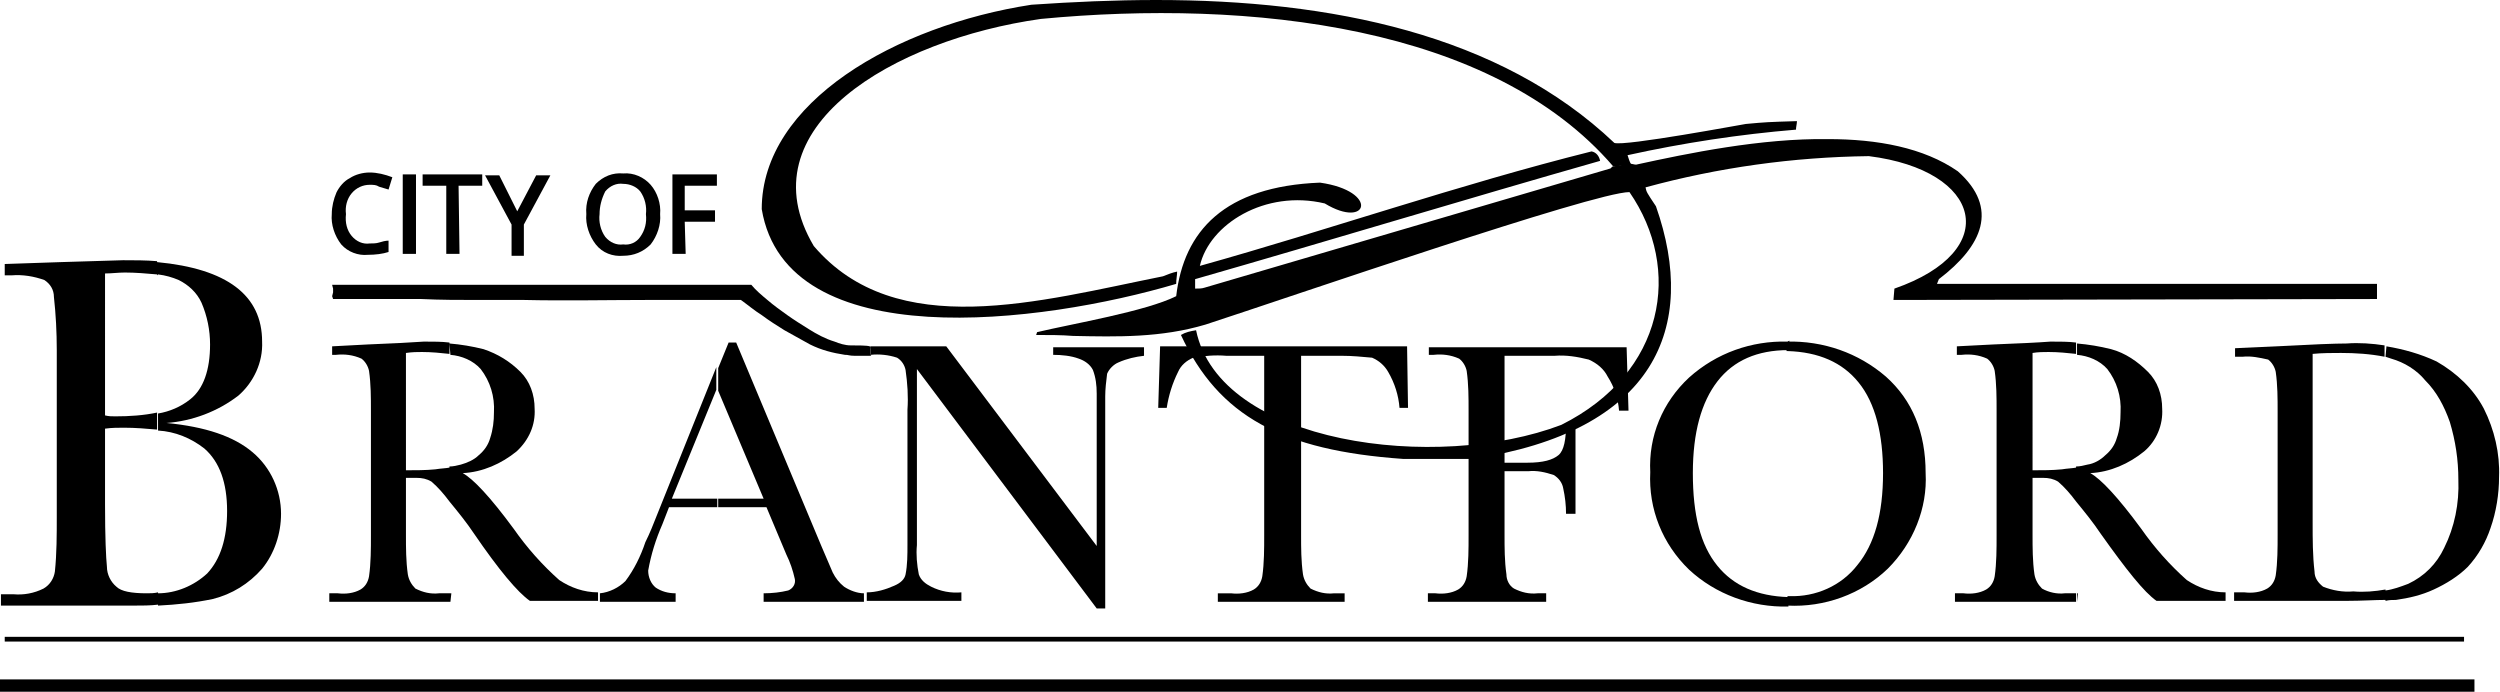
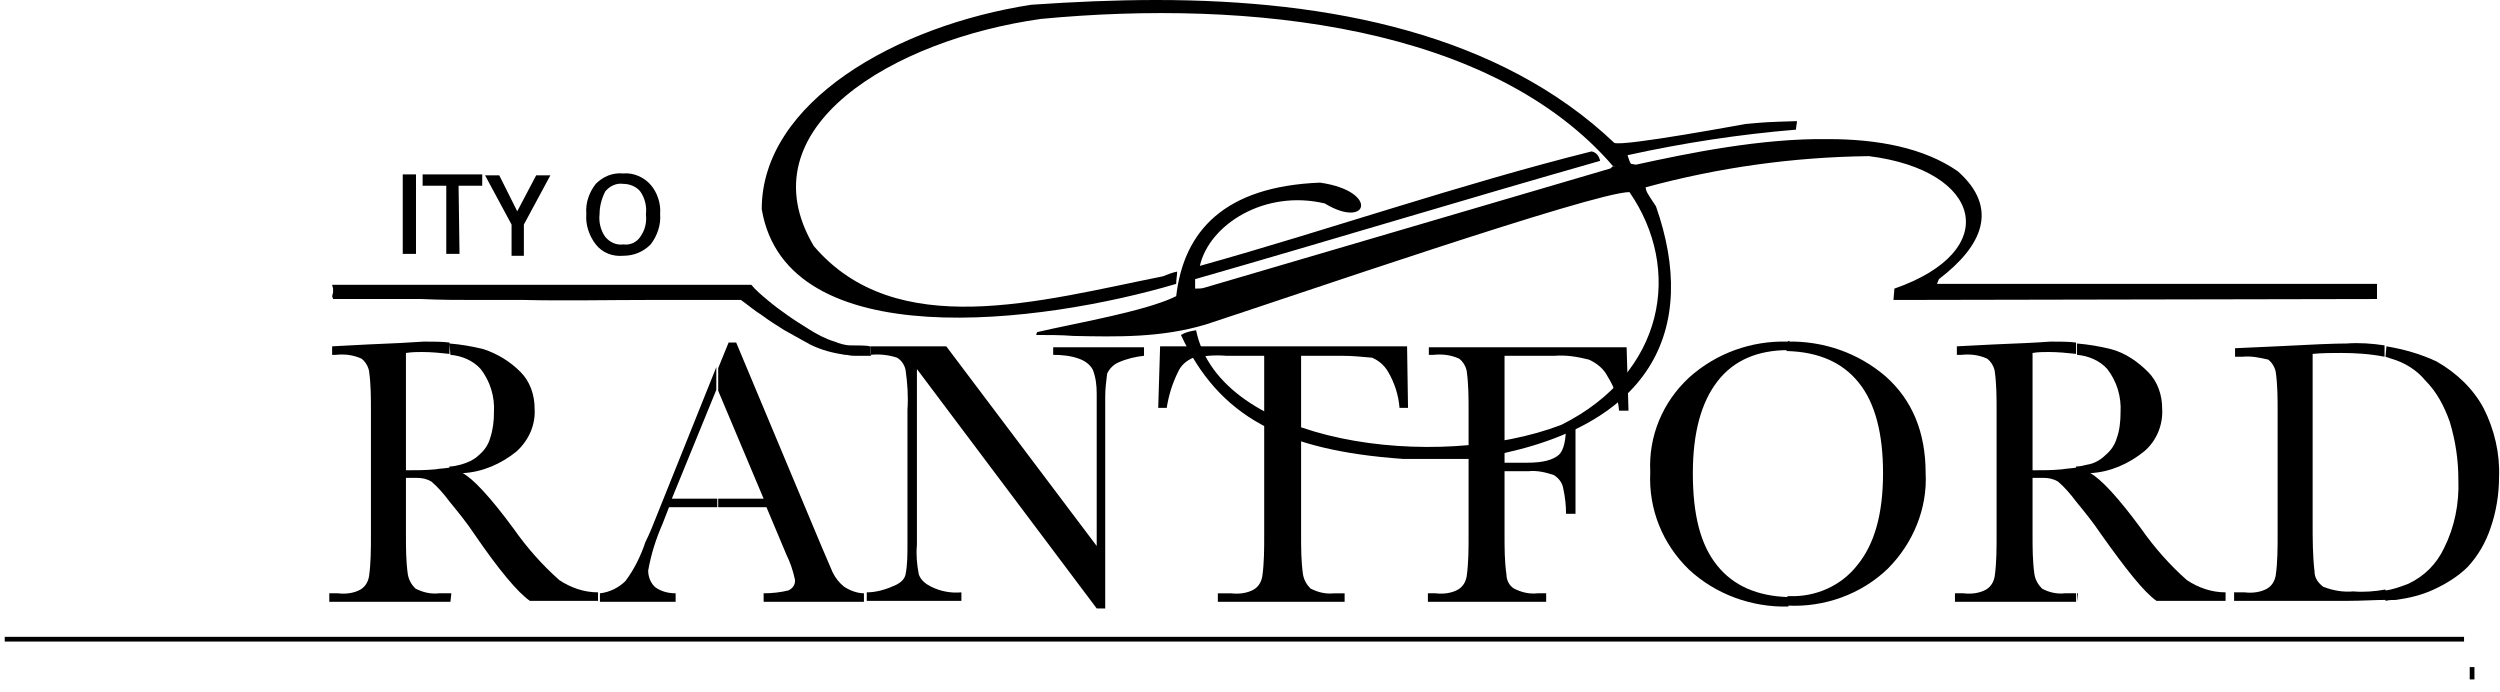
<svg xmlns="http://www.w3.org/2000/svg" version="1.1" id="Layer_1" x="0px" y="0px" width="264.2px" height="73.1px" viewBox="0 0 264.2 73.1" style="enable-background:new 0 0 264.2 73.1;" xml:space="preserve">
  <g id="Group_451" transform="translate(-211 19)">
    <g id="Group_450" transform="translate(211 -19)">
      <g id="Group_448">
-         <path id="Path_649" d="M130.5,36.9c-1.9,0-3.8,0.1-5.7,0.2H143c-1.9-0.1-3.8-0.1-5.7-0.2H130.5" />
        <path id="Path_650" d="M130.5,36.9h3.4C132.8,36.9,131.7,36.9,130.5,36.9" />
        <rect id="Rectangle_707" x="0.5" y="67.3" width="259.9" height="0.5" />
-         <path id="Path_651" d="M261,71.8H0v1.3h261.5v-1.3H261z" />
+         <path id="Path_651" d="M261,71.8H0h261.5v-1.3H261z" />
        <path id="Path_652" d="M139.5,20.4" />
        <path id="Path_653" d="M139.5,20.4" />
-         <path id="Path_654" d="M16.7,29c0.8,0.1,1.5,0.3,2.2,0.6c1,0.5,1.9,1.3,2.4,2.4c0.6,1.4,0.9,2.9,0.9,4.4c0,2.7-0.7,4.7-2.1,5.8     c-1,0.8-2.2,1.3-3.4,1.5v1.8c1.8,0.1,3.5,0.8,4.9,1.9C23.2,48.8,24,51,24,54c0,2.9-0.7,5.1-2.1,6.6c-1.4,1.3-3.3,2.1-5.2,2.1v1.3     c2-0.1,3.9-0.3,5.8-0.7c2-0.5,3.8-1.6,5.2-3.2c1.3-1.6,2-3.7,2-5.8c0-2.5-1.1-4.9-3-6.5c-2-1.7-5-2.7-9.1-3.1     c2.7-0.2,5.4-1.2,7.6-2.9c1.6-1.4,2.6-3.5,2.5-5.7c0-4.9-3.7-7.7-11.1-8.4v1.4 M6.4,27.7l-5.9,0.2v1.2h0.7     c1.2-0.1,2.4,0.1,3.5,0.5c0.6,0.4,1,1,1,1.8C5.9,33.2,6,35.1,6,37v17.6c0,1.9,0,3.9-0.2,5.8c-0.1,0.7-0.5,1.4-1.2,1.8     c-1,0.5-2.1,0.7-3.2,0.6H0.1V64h14c0.9,0,1.8,0,2.6-0.1v-1.3c-0.4,0.1-0.8,0.1-1.2,0.1c-1.6,0-2.7-0.2-3.2-0.7     c-0.6-0.5-1-1.3-1-2.1c-0.1-1-0.2-3.1-0.2-6.6v-8c0.7-0.1,1.4-0.1,2-0.1c1.2,0,2.4,0.1,3.5,0.2v-1.8c-1.4,0.3-2.9,0.4-4.4,0.4     c-0.4,0-0.7,0-1.1-0.1V28.9c0.7,0,1.4-0.1,2.1-0.1c1.1,0,2.3,0.1,3.4,0.2v-1.4c-1.2-0.1-2.4-0.1-3.6-0.1L6.4,27.7" />
        <path id="Path_655" d="M47.6,63.6L47.6,63.6l0.1-0.9h-0.1V63.6z M47.6,37.5c1.2,0.1,2.4,0.6,3.2,1.5c1,1.3,1.5,2.9,1.4,4.6     c0,0.9-0.1,1.8-0.4,2.7c-0.2,0.7-0.6,1.3-1.2,1.8c-0.5,0.5-1.2,0.8-1.9,1c-0.4,0.1-0.8,0.2-1.2,0.2v3.7c0.9,1.1,1.8,2.2,2.6,3.4     c2.6,3.8,4.6,6.2,5.9,7.1h7.2v-0.9c-1.5,0-2.9-0.5-4.1-1.3c-1.8-1.6-3.4-3.4-4.8-5.4c-2.5-3.4-4.3-5.3-5.4-5.9     c2.1-0.1,4.1-1,5.7-2.3c1.3-1.2,2-2.8,1.9-4.5c0-1.5-0.5-2.9-1.5-3.9c-1.1-1.1-2.4-1.9-3.9-2.4c-1.2-0.3-2.4-0.5-3.6-0.6     L47.6,37.5 M38.9,36.4l-3.8,0.2v0.9h0.4c0.9-0.1,1.8,0,2.7,0.4c0.4,0.3,0.7,0.8,0.8,1.3c0.2,1.4,0.2,2.8,0.2,4.2v13.2     c0,1.4,0,2.9-0.2,4.3c-0.1,0.6-0.4,1.1-0.9,1.4c-0.7,0.4-1.6,0.5-2.4,0.4h-0.9v0.9h12.8v-0.9h-1.2c-0.9,0.1-1.7-0.1-2.5-0.5     c-0.4-0.4-0.7-0.9-0.8-1.5c-0.2-1.4-0.2-2.8-0.2-4.2v-6h1.1c0.6,0,1.1,0.1,1.6,0.4c0.7,0.6,1.3,1.3,1.9,2.1l0.1,0.1v-3.7     c-0.5,0.1-1,0.1-1.6,0.2c-1,0.1-2.1,0.1-3.1,0.1V37.3c0.7-0.1,1.2-0.1,1.7-0.1c1,0,2,0.1,2.9,0.2v-1.2c-0.8-0.1-1.7-0.1-2.7-0.1     C43.4,36.2,41.4,36.3,38.9,36.4" />
        <path id="Path_656" d="M75.8,41.3L75.8,41.3 M69.2,55c-0.5,1.3-0.9,2.1-1,2.3c-0.5,1.5-1.2,2.9-2.1,4.1c-0.7,0.7-1.7,1.2-2.7,1.3     v0.9h8v-0.9c-0.8,0-1.5-0.2-2.1-0.6c-0.5-0.4-0.8-1.1-0.8-1.8c0.3-1.7,0.8-3.3,1.5-4.9l0.7-1.8h5.1v-0.9h-4.8l4.7-11.5v-2.4     L69.2,55 M77,36.2l-1.1,2.7v2.4l4.8,11.4h-4.8v0.9H81l2.1,5c0.4,0.8,0.7,1.7,0.9,2.6c0.1,0.5-0.2,1-0.7,1.2     c-0.8,0.2-1.7,0.3-2.6,0.3v0.9h10.6v-0.9c-0.7,0-1.5-0.3-2.1-0.7c-0.5-0.4-0.9-0.9-1.2-1.5l-1.2-2.8l-9-21.5H77" />
        <path id="Path_657" d="M122.6,36.6l-0.2,6.5h0.9c0.2-1.3,0.6-2.6,1.2-3.8c0.3-0.7,0.9-1.2,1.6-1.5c1.2-0.2,2.3-0.3,3.5-0.2h4v19     c0,1.4,0,2.9-0.2,4.3c-0.1,0.6-0.4,1.1-0.9,1.4c-0.7,0.4-1.6,0.5-2.4,0.4h-1.4v0.9h13.4v-0.9H141c-0.9,0.1-1.7-0.1-2.5-0.5     c-0.4-0.4-0.7-0.9-0.8-1.5c-0.2-1.4-0.2-2.8-0.2-4.1V37.6h4.3c1.1,0,2.1,0.1,3.2,0.2c0.7,0.3,1.3,0.8,1.7,1.5     c0.7,1.2,1.1,2.5,1.2,3.8h0.9l-0.1-6.5L122.6,36.6" />
        <path id="Path_658" d="M151,36.6v0.9h0.5c0.9-0.1,1.8,0,2.7,0.4c0.4,0.3,0.7,0.8,0.8,1.3c0.2,1.4,0.2,2.8,0.2,4.2v13.2     c0,1.4,0,2.9-0.2,4.3c-0.1,0.6-0.4,1.1-0.9,1.4c-0.7,0.4-1.6,0.5-2.4,0.4h-0.8v0.9h12.5v-0.9h-0.9c-0.9,0.1-1.7-0.1-2.5-0.5     c-0.5-0.3-0.8-0.9-0.8-1.5c-0.2-1.4-0.2-2.8-0.2-4.2v-6.7h2.5c0.9-0.1,1.8,0.1,2.7,0.4c0.5,0.3,0.9,0.8,1,1.4     c0.2,0.9,0.3,1.8,0.3,2.7h1v-9.5h-1c0,1.6-0.2,2.8-0.8,3.3s-1.6,0.8-3.3,0.8H159V37.6h5.3c1.2-0.1,2.4,0.1,3.6,0.4     c0.9,0.4,1.6,1,2,1.8c0.7,1.1,1.1,2.3,1.2,3.6h1l-0.2-6.7H151" />
        <path id="Path_659" d="M188.9,36.1c-3.8-0.1-7.5,1.2-10.4,3.8c-2.8,2.6-4.3,6.2-4.1,10c-0.2,3.9,1.3,7.6,4.1,10.3     c2.8,2.6,6.6,4,10.5,3.9v-1c-3.3-0.1-5.8-1.2-7.5-3.3c-1.8-2.2-2.6-5.4-2.6-9.8c0-4.3,0.9-7.5,2.6-9.7c1.7-2.2,4.2-3.3,7.5-3.3     h0.1v-1L188.9,36.1 M188.9,37.1c3.3,0.1,5.8,1.2,7.5,3.3c1.8,2.2,2.6,5.5,2.6,9.6c0,4.3-0.9,7.5-2.7,9.7     c-1.7,2.2-4.4,3.4-7.2,3.3h-0.2v1c3.9,0.2,7.8-1.2,10.6-3.9c2.7-2.7,4.2-6.4,4-10.1c0-4.3-1.4-7.7-4.2-10.2     c-2.9-2.5-6.6-3.8-10.5-3.7V37.1" />
        <path id="Path_660" d="M219.5,63.6L219.5,63.6l0.1-0.9h-0.1V63.6z M219.5,37.5c1.2,0.1,2.4,0.6,3.2,1.5c1,1.3,1.5,2.9,1.4,4.6     c0,0.9-0.1,1.9-0.4,2.7c-0.2,0.7-0.6,1.3-1.2,1.8c-0.5,0.5-1.2,0.9-1.9,1c-0.4,0.1-0.8,0.2-1.2,0.2v3.7c0.9,1.1,1.8,2.2,2.6,3.4     c2.7,3.8,4.6,6.2,5.9,7.1h7.3v-0.9c-1.5,0-2.9-0.5-4.1-1.3c-1.8-1.6-3.4-3.4-4.8-5.4c-2.5-3.4-4.3-5.3-5.4-5.9     c2.1-0.1,4.1-1,5.7-2.3c1.3-1.1,2-2.8,1.9-4.5c0-1.5-0.5-2.9-1.5-3.9c-1.1-1.1-2.4-2-3.9-2.4c-1.2-0.3-2.4-0.5-3.6-0.6     L219.5,37.5 M210.7,36.4l-3.9,0.2v0.9h0.5c0.9-0.1,1.8,0,2.7,0.4c0.4,0.3,0.7,0.8,0.8,1.3c0.2,1.4,0.2,2.8,0.2,4.2v13.2     c0,1.4,0,2.9-0.2,4.3c-0.1,0.6-0.4,1.1-0.9,1.4c-0.7,0.4-1.6,0.5-2.4,0.4h-0.9v0.9h12.8v-0.9h-1.2c-0.8,0.1-1.7-0.1-2.4-0.5     c-0.4-0.4-0.7-0.9-0.8-1.5c-0.2-1.4-0.2-2.8-0.2-4.2v-6h1.1c0.6,0,1.1,0.1,1.6,0.4c0.7,0.6,1.3,1.3,1.9,2.1l0.1,0.1v-3.7     c-0.5,0.1-1,0.1-1.6,0.2c-1,0.1-2.1,0.1-3.1,0.1V37.3c0.6-0.1,1.2-0.1,1.7-0.1c1,0,2,0.1,2.9,0.2v-1.2c-0.8-0.1-1.7-0.1-2.7-0.1     C215.4,36.2,213.3,36.3,210.7,36.4" />
        <path id="Path_661" d="M252.1,37.7l0.6,0.2c1.4,0.4,2.7,1.2,3.6,2.3c1.2,1.2,2,2.7,2.6,4.4c0.6,2,0.9,4,0.9,6.1     c0.1,2.5-0.4,5-1.5,7.2c-0.8,1.7-2.1,3-3.8,3.8c-0.8,0.3-1.6,0.6-2.4,0.7v1.1c0.4-0.1,0.7-0.1,1.1-0.1c1.4-0.2,2.7-0.5,4-1.1     c1.3-0.6,2.6-1.4,3.6-2.4c1.1-1.2,1.9-2.6,2.4-4.1c0.6-1.7,0.9-3.6,0.9-5.4c0.1-2.5-0.5-5-1.6-7.2c-1.1-2.1-2.9-3.8-5-5     c-1.7-0.8-3.5-1.3-5.3-1.6L252.1,37.7 M240.6,36.6l-4.4,0.2v0.9h0.8c0.9-0.1,1.8,0.1,2.7,0.3c0.4,0.3,0.7,0.8,0.8,1.3     c0.2,1.4,0.2,2.8,0.2,4.2v13c0,1.4,0,2.9-0.2,4.3c-0.1,0.6-0.4,1.1-0.9,1.4c-0.7,0.4-1.6,0.5-2.4,0.4h-1.1v0.9h11.9     c1.6,0,3-0.1,4.1-0.1v-1.1c-1.1,0.2-2.3,0.3-3.4,0.2c-1.1,0.1-2.2-0.1-3.2-0.5c-0.5-0.4-0.9-0.9-0.9-1.6     c-0.2-1.7-0.2-3.4-0.2-5.2V37.4c1-0.1,2.1-0.1,3-0.1c1.5,0,3.1,0.1,4.6,0.4v-1.2c-1.3-0.2-2.7-0.3-4-0.2     C246.8,36.3,244.3,36.4,240.6,36.6" />
        <path id="Path_662" d="M109,0.5C94.7,2.7,80.5,10.8,80.5,22.1c2.6,15.6,29.6,12.1,43.8,7.9c0-0.5,0.1-0.9,0.1-1.3     c-0.5,0.1-1,0.3-1.5,0.5c-13,2.6-28.2,7-36.9-3.2c-7.4-12.5,8.4-21.8,24-24c22.1-2.1,47.7,0.7,60.5,15.6l1.9-0.2     c-0.2-0.3-0.3-0.7-0.4-1c5.9-1.3,11.8-2.2,17.8-2.7c0-0.3,0.1-0.6,0.1-0.9c-3.2,0.1-3.2,0.1-5.4,0.3c-0.1,0-12.9,2.4-13.9,2     C158.5,3.6,140.6,0,122.2,0C117.8,0,113.4,0.2,109,0.5" />
        <path id="Path_663" d="M89.4,37.4h-0.2C89.2,37.4,89.6,37.5,89.4,37.4 M35.2,30.5v0.4l-0.1,0.4l0.1,0.3h9.3c2.1,0.1,4,0.1,6,0.1     h4.9c4,0.1,9.2,0,12.9,0h10c0.7,0.5,1.4,1.1,2.2,1.6c0.8,0.6,1.6,1.1,2.4,1.6c0.9,0.5,1.8,1,2.7,1.5c1.2,0.6,2.4,0.9,3.7,1.1h0.1     c0.2,0,0.4,0.1,0.9,0.1h1.6c0.3,0,0.1-0.1,0.1-0.2c0-0.2,0-0.3,0-0.5c0-0.1,0.1-0.3-0.1-0.3c-0.2-0.1-1.4-0.1-2-0.1     c-0.6,0-1.2-0.2-1.7-0.4c-1-0.3-1.9-0.8-2.7-1.3c-0.8-0.5-1.6-1-2.3-1.5s-1.4-1-2.1-1.6c-0.6-0.5-1.2-1-1.7-1.6H35.1L35.2,30.5" />
        <path id="Path_664" d="M111.3,36.6v0.9c0.9,0,1.9,0.1,2.7,0.4c0.6,0.2,1.2,0.6,1.5,1.2c0.3,0.8,0.4,1.6,0.4,2.5v16.1L100,36.6h-8     v0.9c0.9-0.1,1.9,0,2.8,0.3c0.5,0.3,0.8,0.8,0.9,1.3c0.2,1.4,0.3,2.8,0.2,4.2v14.3c0,1,0,2.1-0.2,3.1c-0.1,0.5-0.5,0.9-1.2,1.2     c-0.9,0.4-1.9,0.7-2.9,0.7v0.9h10v-0.9c-1.1,0.1-2.2-0.1-3.2-0.6c-0.6-0.3-1.1-0.7-1.3-1.3c-0.2-1-0.3-2.1-0.2-3.1V39l19,25.3     h0.9V41.9c0-0.8,0.1-1.6,0.2-2.4c0.2-0.5,0.7-1,1.2-1.2c0.9-0.4,1.8-0.6,2.7-0.7v-0.9H111.3" />
        <path id="Path_665" d="M172.9,17.4c-0.2,0-0.4-0.1-0.7-0.1l-1.8,0.3l-0.2,0.2c-14.3,4.2-28.6,8.4-42.9,12.6     c-0.3,0.1-0.6,0.1-1,0.1v-1c14.3-4.1,28.4-8.4,42.8-12.5c-0.1-0.5-0.4-0.9-0.9-1c-14,3.5-27.8,8.3-41.4,12.1     c1-4.4,6.9-8.1,13.2-6.6c4.6,2.8,5.8-1.3-0.5-2.2c-10.1,0.4-14.4,5.1-15.2,12c-3.2,1.6-10.9,2.9-14.7,3.8l-0.1,0.3     c1.3,0,2.7,0,3.9,0.1c4.7,0.1,9.3,0.2,14-1.2c8.9-2.9,41.1-14,44.8-14c5.6,8.1,3.8,19.1-7.2,24.6c-13.1,5-36.1,2.1-38.6-10     c-0.6,0.1-1.1,0.2-1.6,0.5c4,8.6,10.7,12.2,23.5,13.1h7.3c19.3-2.9,23.9-13.9,19.4-26.7c-1-1.5-1-1.5-1.1-2     c7.7-2.1,15.6-3.2,23.6-3.3c12,1.5,14.2,10,2.7,14l-0.1,1.2l51.1-0.1v-1.6h-46.5l0.2-0.5c4.6-3.5,6.4-7.5,2-11.4     c-3.6-2.5-8.5-3.4-13.7-3.4C186.1,14.6,178.4,16.2,172.9,17.4" />
      </g>
      <g id="Group_449" transform="translate(35.062 18.23)">
-         <path id="Path_666" d="M4,1.3c-0.7,0-1.4,0.3-1.9,0.9C1.6,2.8,1.4,3.6,1.5,4.4C1.4,5.3,1.6,6.1,2.1,6.7C2.6,7.3,3.3,7.6,4,7.5     c0.3,0,0.7,0,1-0.1c0.3-0.1,0.7-0.2,1-0.2v1.2C5.4,8.6,4.6,8.7,3.8,8.7C2.8,8.8,1.7,8.4,1,7.6C0.3,6.7-0.1,5.5,0,4.4     c0-0.8,0.2-1.6,0.5-2.3c0.3-0.6,0.8-1.2,1.4-1.5C2.5,0.2,3.3,0,4,0c0.8,0,1.6,0.2,2.4,0.5L6,1.8L5,1.5C4.7,1.3,4.4,1.3,4,1.3z" />
        <path id="Path_667" d="M7.5,8.6V0.2h1.4v8.4H7.5z" />
        <path id="Path_668" d="M13.5,8.6h-1.4V1.4H9.6V0.2h6.3v1.2h-2.5L13.5,8.6L13.5,8.6z" />
        <path id="Path_669" d="M19.6,4.1l2-3.8h1.5l-2.8,5.2v3.3H19V5.5l-2.8-5.2h1.5L19.6,4.1z" />
        <path id="Path_670" d="M34.7,4.4c0.1,1.1-0.3,2.3-1,3.2c-0.8,0.8-1.8,1.2-2.9,1.2c-1.1,0.1-2.2-0.3-2.9-1.2     c-0.7-0.9-1.1-2.1-1-3.2c-0.1-1.2,0.3-2.3,1-3.2c0.8-0.8,1.8-1.2,2.9-1.1c1.1-0.1,2.2,0.4,2.9,1.2C34.4,2.1,34.8,3.3,34.7,4.4z      M28.3,4.4c-0.1,0.8,0.1,1.7,0.6,2.4c0.5,0.6,1.2,0.9,1.9,0.8c0.7,0.1,1.4-0.2,1.8-0.8c0.5-0.7,0.7-1.5,0.6-2.4     c0.1-0.8-0.1-1.7-0.6-2.4c-0.4-0.5-1.1-0.8-1.8-0.8c-0.7-0.1-1.4,0.2-1.9,0.8C28.5,2.8,28.3,3.6,28.3,4.4z" />
-         <path id="Path_671" d="M37.4,8.6H36V0.2h4.7v1.2h-3.4V4h3.2v1.2h-3.2L37.4,8.6L37.4,8.6z" />
      </g>
    </g>
  </g>
</svg>